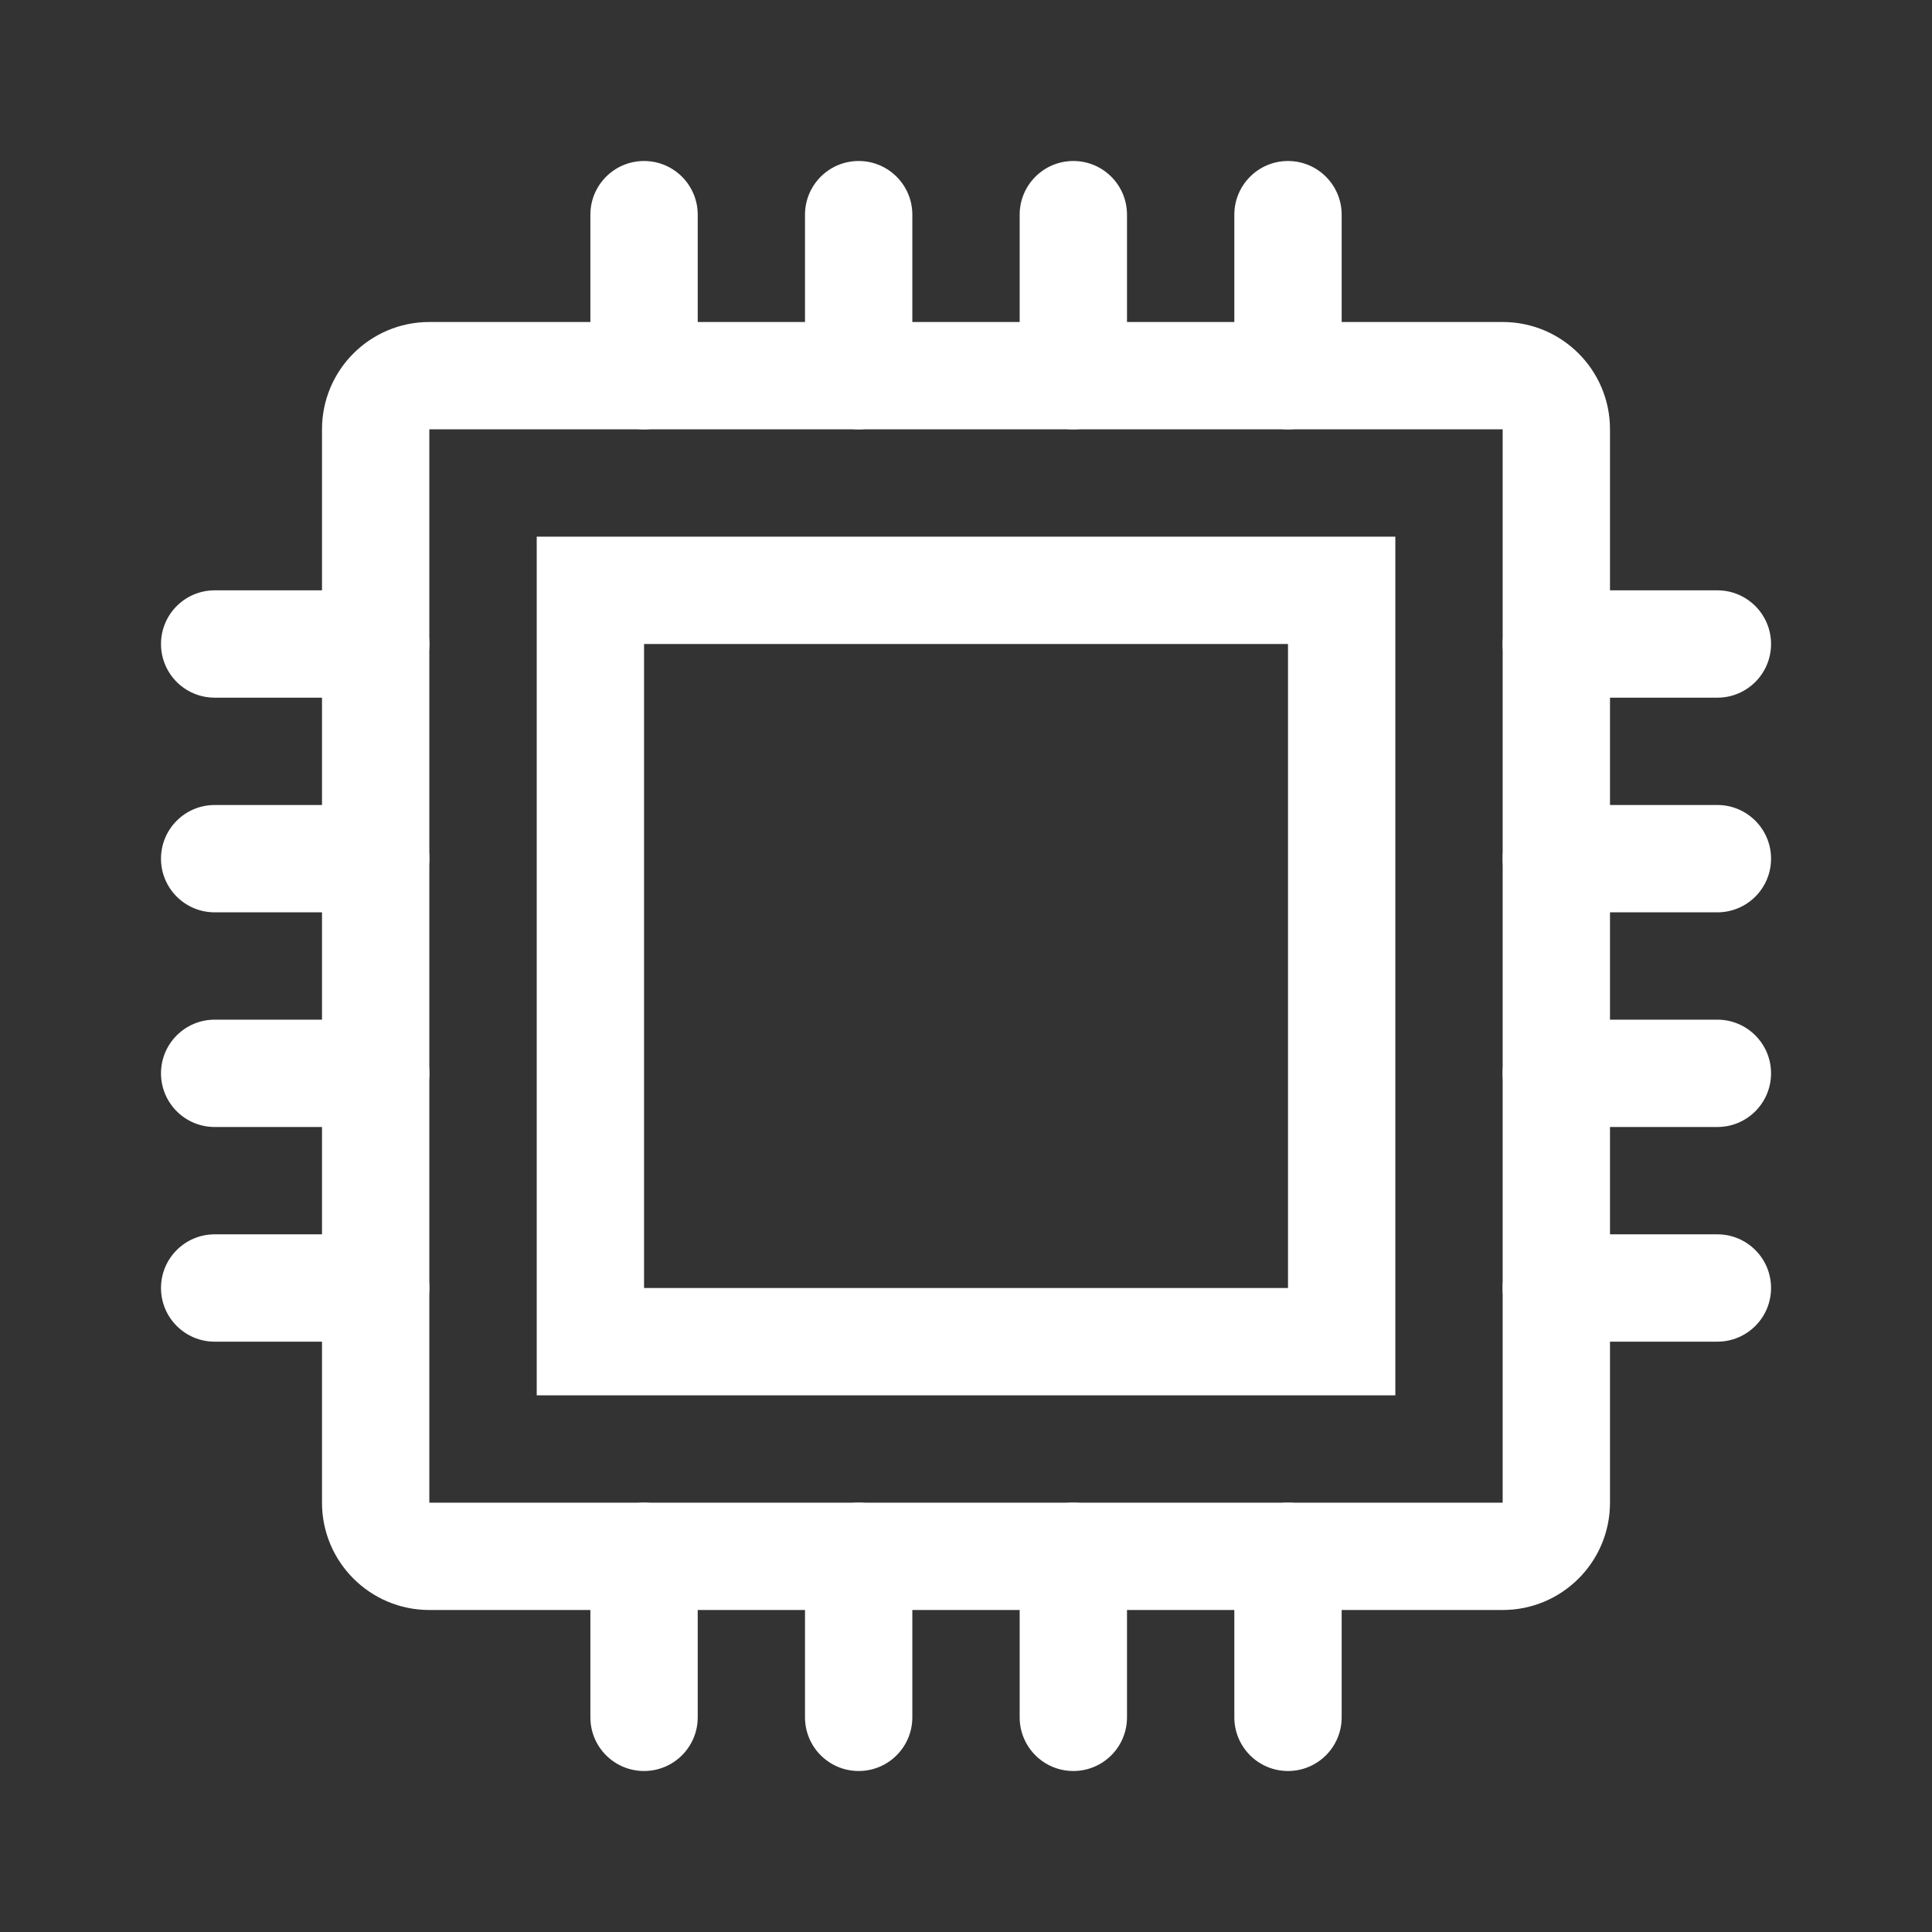
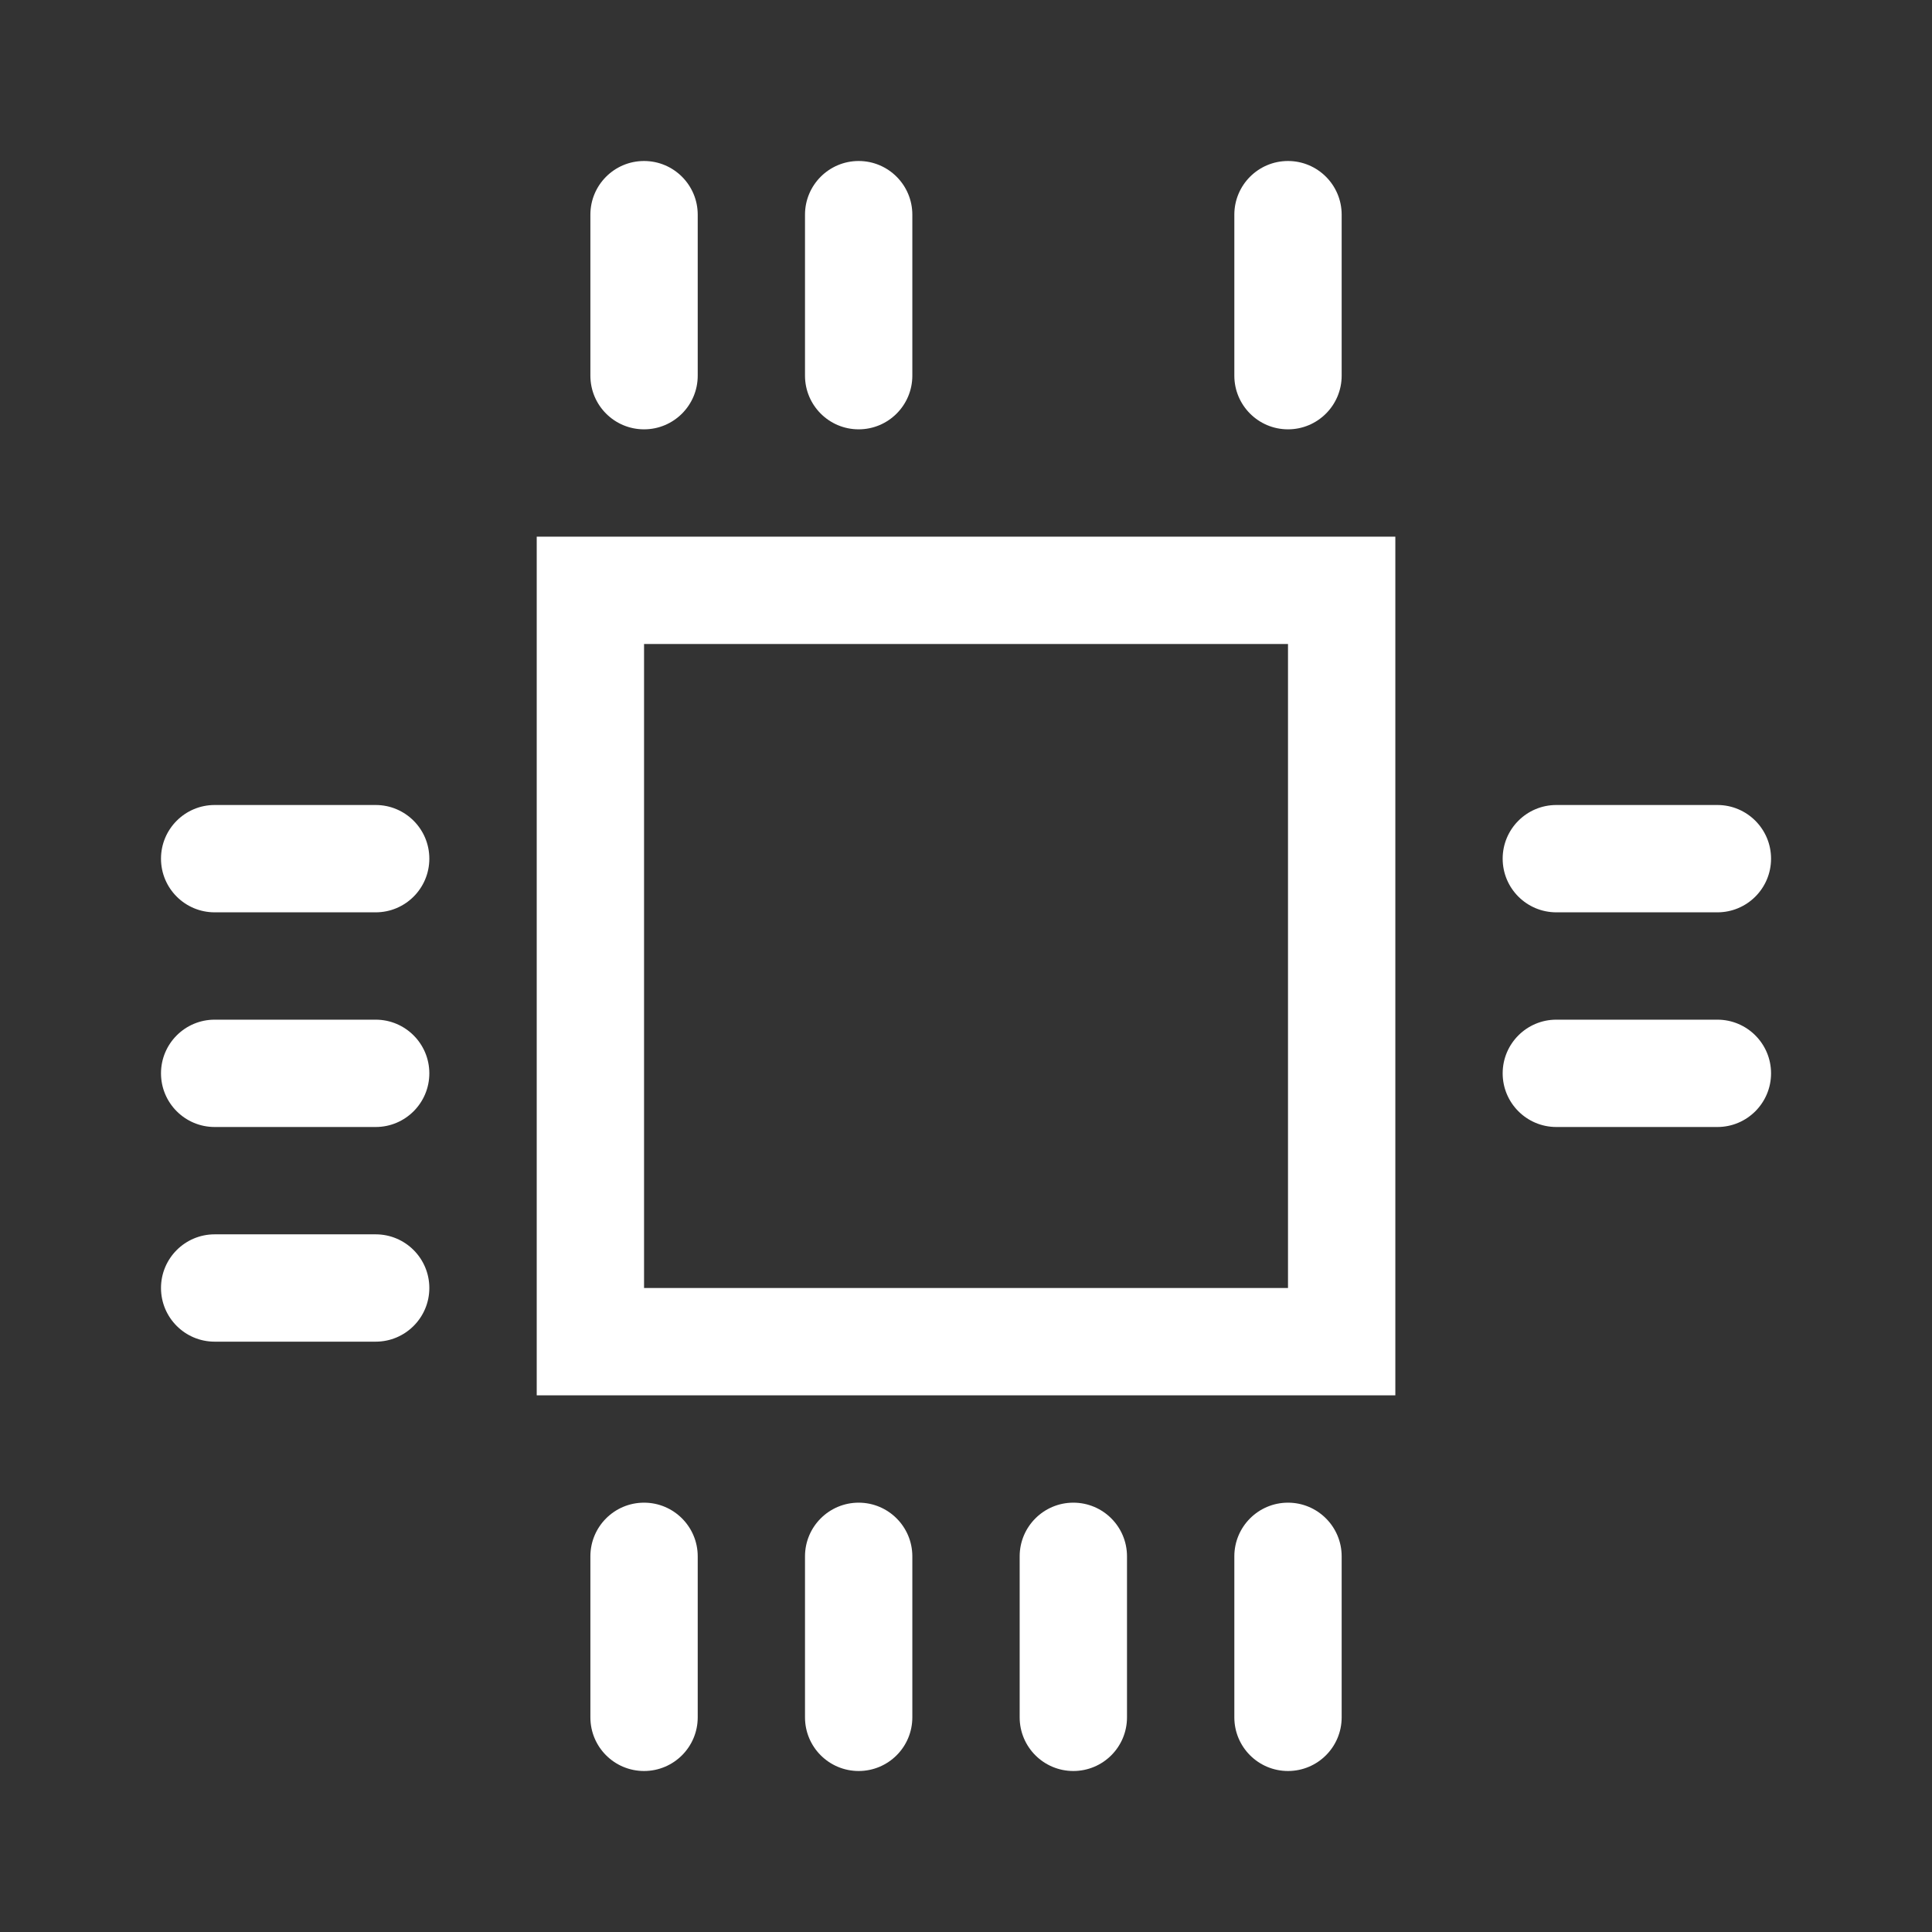
<svg xmlns="http://www.w3.org/2000/svg" width="36" height="36" viewBox="0 0 36 36" fill="none">
  <rect x="0" y="0" width="36" height="36" fill="#333333" stroke="none" />
-   <path fill-rule="evenodd" clip-rule="evenodd" d="M6 8C6 6.896 6.895 6 8 6H28C29.105 6 30 6.896 30 8V28C30 29.105 29.105 30 28 30H8C6.895 30 6 29.105 6 28V8ZM28 8H8V28H28V8Z" fill="white" />
  <path fill-rule="evenodd" clip-rule="evenodd" d="M12.001 3C12.553 3 13.001 3.448 13.001 4V7C13.001 7.552 12.553 8 12.001 8C11.448 8 11.001 7.552 11.001 7V4C11.001 3.448 11.448 3 12.001 3Z" fill="white" />
  <path fill-rule="evenodd" clip-rule="evenodd" d="M16 3C16.552 3 17 3.448 17 4V7C17 7.552 16.552 8 16 8C15.448 8 15 7.552 15 7V4C15 3.448 15.448 3 16 3Z" fill="white" />
-   <path fill-rule="evenodd" clip-rule="evenodd" d="M20 3C20.553 3 21 3.448 21 4V7C21 7.552 20.553 8 20 8C19.448 8 19 7.552 19 7V4C19 3.448 19.448 3 20 3Z" fill="white" />
  <path fill-rule="evenodd" clip-rule="evenodd" d="M24 3C24.552 3 25 3.448 25 4V7C25 7.552 24.552 8 24 8C23.448 8 23 7.552 23 7V4C23 3.448 23.448 3 24 3Z" fill="white" />
  <path fill-rule="evenodd" clip-rule="evenodd" d="M12.001 28C12.553 28 13.001 28.448 13.001 29V32C13.001 32.553 12.553 33 12.001 33C11.448 33 11.001 32.553 11.001 32V29C11.001 28.448 11.448 28 12.001 28Z" fill="white" />
  <path fill-rule="evenodd" clip-rule="evenodd" d="M16 28C16.552 28 17 28.448 17 29V32C17 32.553 16.552 33 16 33C15.448 33 15 32.553 15 32V29C15 28.448 15.448 28 16 28Z" fill="white" />
  <path fill-rule="evenodd" clip-rule="evenodd" d="M20 28C20.553 28 21 28.448 21 29V32C21 32.553 20.553 33 20 33C19.448 33 19 32.553 19 32V29C19 28.448 19.448 28 20 28Z" fill="white" />
  <path fill-rule="evenodd" clip-rule="evenodd" d="M24 28C24.552 28 25 28.448 25 29V32C25 32.553 24.552 33 24 33C23.448 33 23 32.553 23 32V29C23 28.448 23.448 28 24 28Z" fill="white" />
  <path fill-rule="evenodd" clip-rule="evenodd" d="M3 24C3 23.448 3.448 23 4 23H7C7.552 23 8 23.448 8 24C8 24.552 7.552 25 7 25H4C3.448 25 3 24.552 3 24Z" fill="white" />
  <path fill-rule="evenodd" clip-rule="evenodd" d="M3 20C3 19.448 3.448 19 4 19H7C7.552 19 8 19.448 8 20C8 20.552 7.552 21 7 21H4C3.448 21 3 20.552 3 20Z" fill="white" />
  <path fill-rule="evenodd" clip-rule="evenodd" d="M3 16C3 15.448 3.448 15 4 15H7C7.552 15 8 15.448 8 16C8 16.553 7.552 17 7 17H4C3.448 17 3 16.553 3 16Z" fill="white" />
-   <path fill-rule="evenodd" clip-rule="evenodd" d="M3 12C3 11.448 3.448 11 4 11H7C7.552 11 8 11.448 8 12C8 12.553 7.552 13 7 13H4C3.448 13 3 12.553 3 12Z" fill="white" />
-   <path fill-rule="evenodd" clip-rule="evenodd" d="M28 24C28 23.448 28.448 23 29 23H32.001C32.553 23 33.001 23.448 33.001 24C33.001 24.552 32.553 25 32.001 25H29C28.448 25 28 24.552 28 24Z" fill="white" />
  <path fill-rule="evenodd" clip-rule="evenodd" d="M28 20C28 19.448 28.448 19 29 19H32.001C32.553 19 33.001 19.448 33.001 20C33.001 20.552 32.553 21 32.001 21H29C28.448 21 28 20.552 28 20Z" fill="white" />
  <path fill-rule="evenodd" clip-rule="evenodd" d="M28 16C28 15.448 28.448 15 29 15H32.001C32.553 15 33.001 15.448 33.001 16C33.001 16.553 32.553 17 32.001 17H29C28.448 17 28 16.553 28 16Z" fill="white" />
-   <path fill-rule="evenodd" clip-rule="evenodd" d="M28 12C28 11.448 28.448 11 29 11H32.001C32.553 11 33.001 11.448 33.001 12C33.001 12.553 32.553 13 32.001 13H29C28.448 13 28 12.553 28 12Z" fill="white" />
  <path fill-rule="evenodd" clip-rule="evenodd" d="M10.001 10H26V26H10.001V10ZM12.001 12V24H24V12H12.001Z" fill="white" />
</svg>